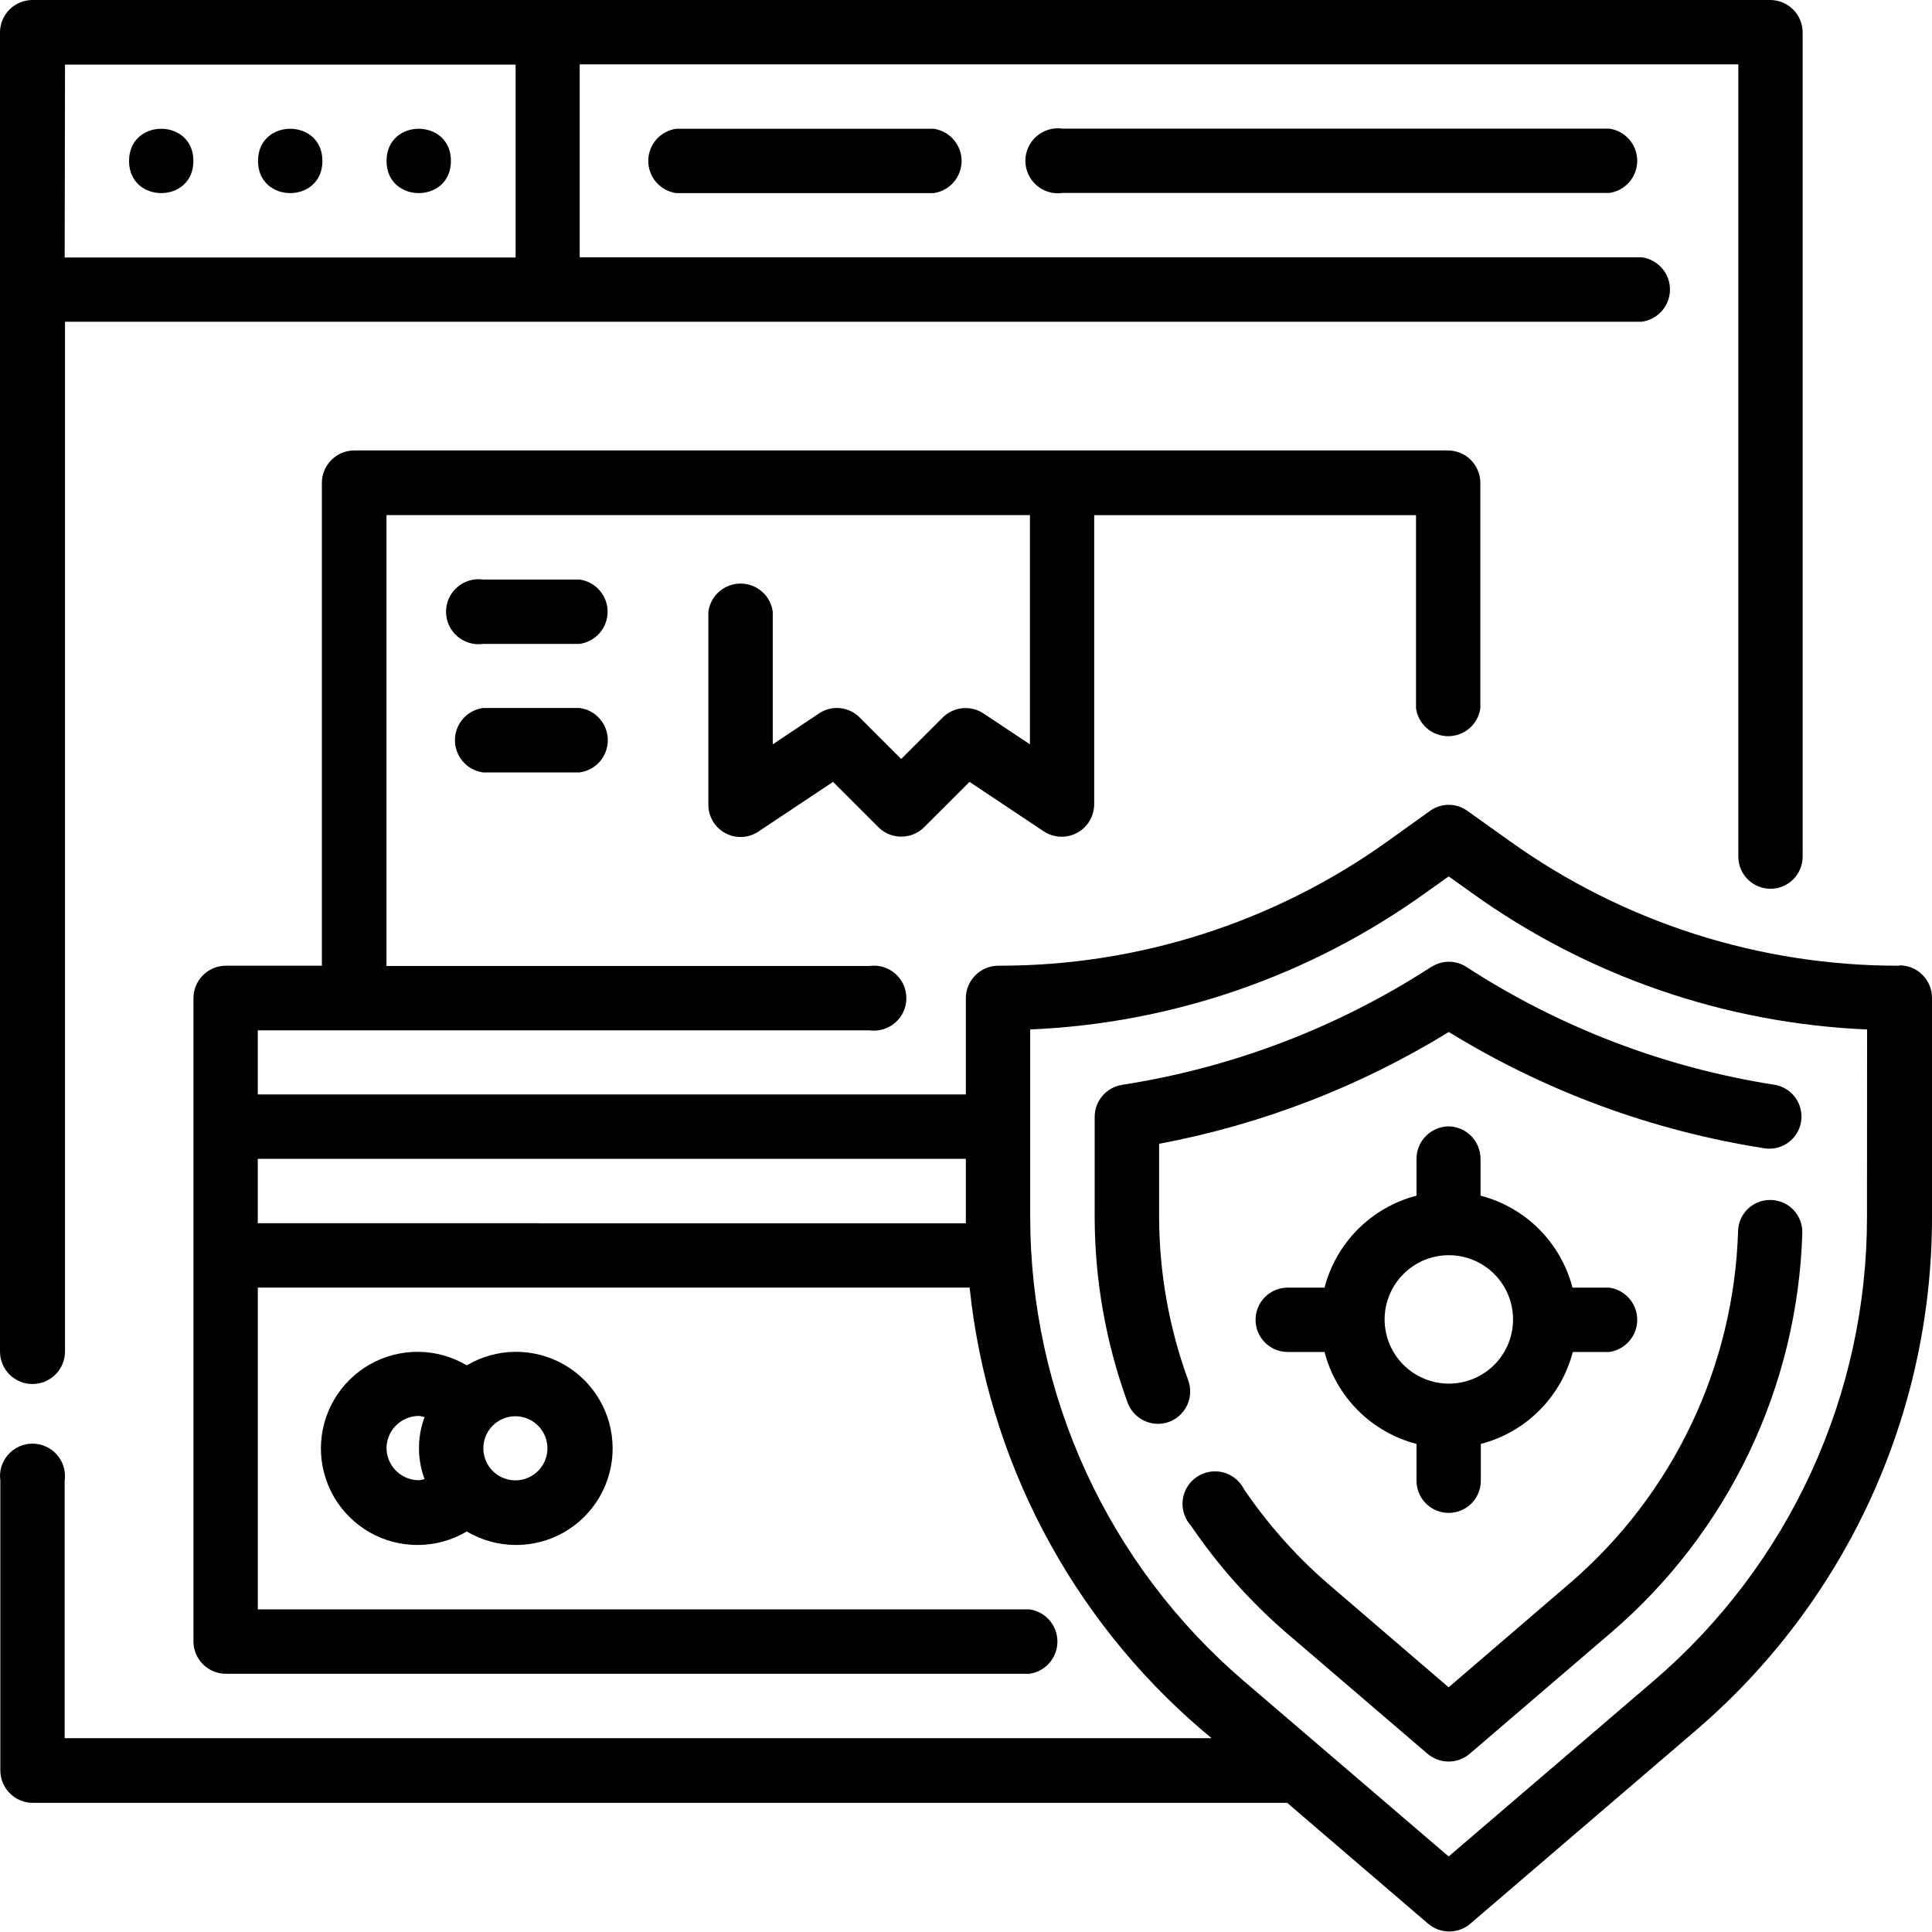
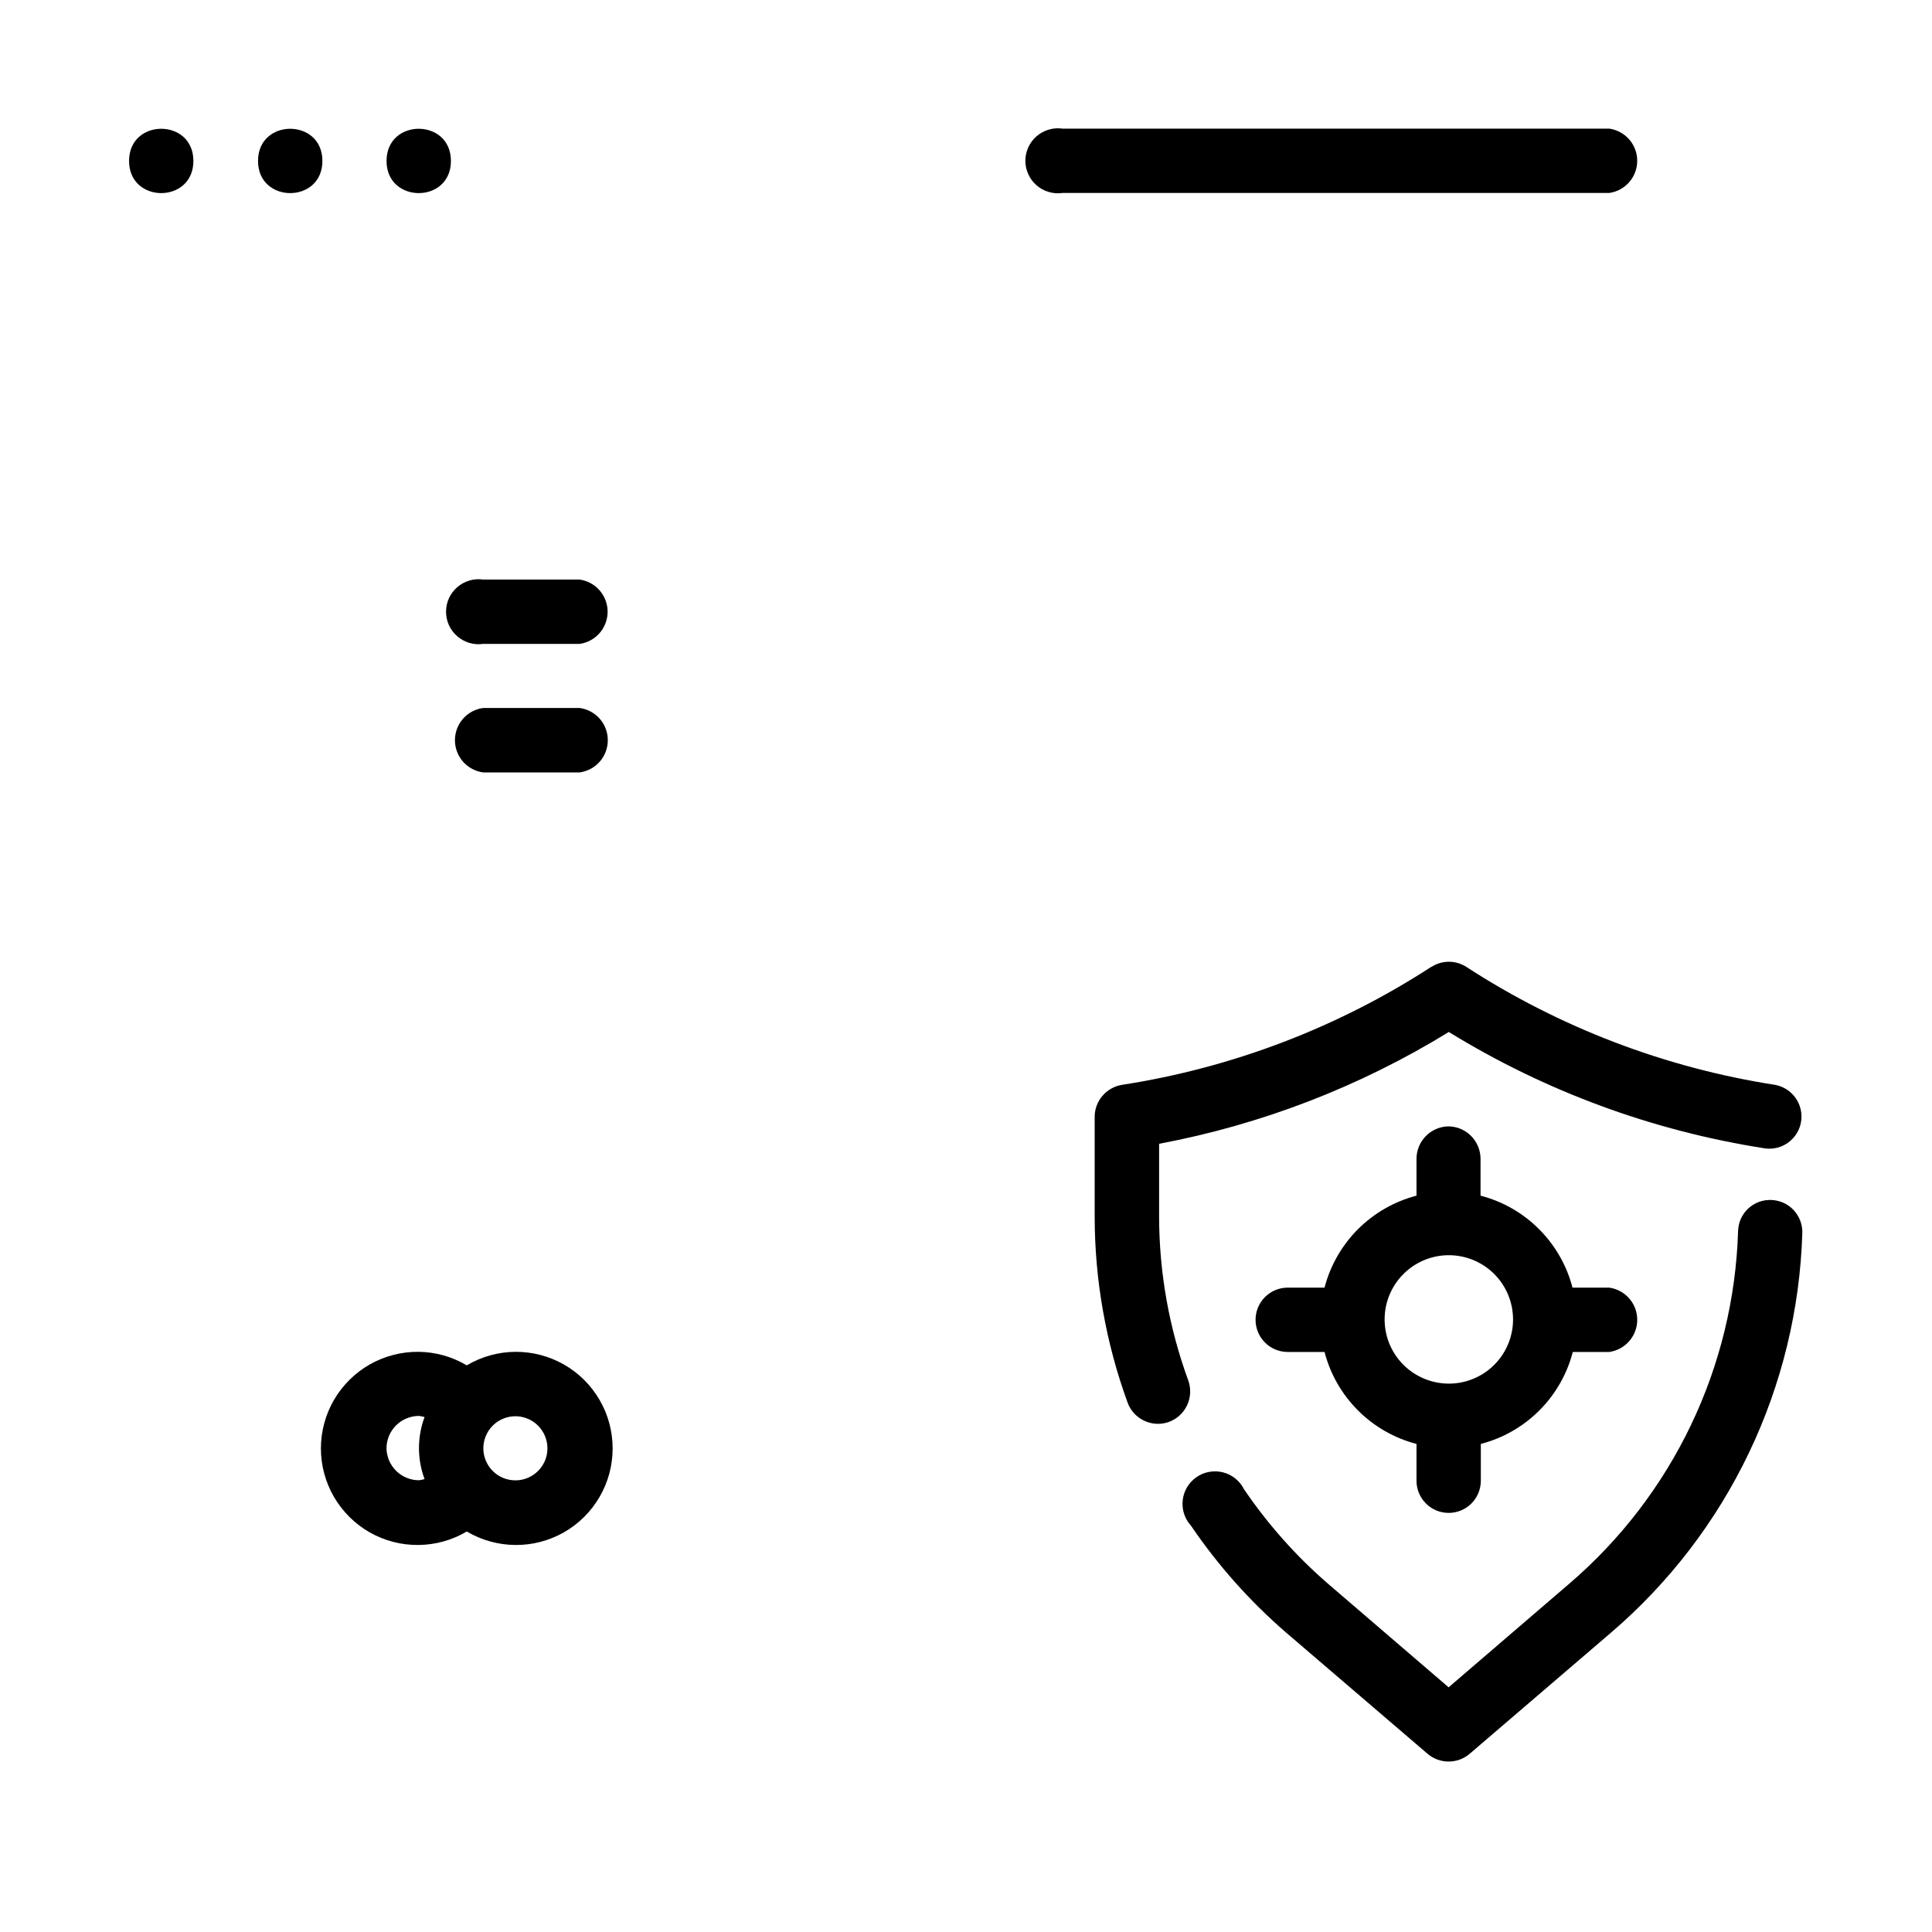
<svg xmlns="http://www.w3.org/2000/svg" width="40" height="40" viewBox="0 0 40 40" fill="none">
  <path d="M4.004 3.332C4.004 4.22 2.672 4.22 2.672 3.332C2.672 2.444 4.004 2.444 4.004 3.332Z" fill="black" />
  <path d="M6.675 3.332C6.675 4.22 5.342 4.22 5.342 3.332C5.342 2.444 6.675 2.444 6.675 3.332Z" fill="black" />
  <path d="M9.336 3.332C9.336 4.22 8.003 4.22 8.003 3.332C8.003 2.444 9.336 2.444 9.336 3.332Z" fill="black" />
-   <path d="M13.999 2.666C13.839 2.689 13.692 2.769 13.586 2.891C13.48 3.014 13.422 3.17 13.422 3.332C13.422 3.494 13.48 3.651 13.586 3.773C13.692 3.895 13.839 3.975 13.999 3.998H19.331C19.491 3.975 19.638 3.895 19.744 3.773C19.85 3.651 19.909 3.494 19.909 3.332C19.909 3.17 19.85 3.014 19.744 2.891C19.638 2.769 19.491 2.689 19.331 2.666H13.999Z" fill="black" />
  <path d="M21.997 2.663C21.902 2.649 21.804 2.656 21.712 2.684C21.619 2.711 21.534 2.758 21.461 2.821C21.388 2.884 21.33 2.962 21.29 3.05C21.25 3.137 21.229 3.233 21.229 3.329C21.229 3.425 21.25 3.521 21.29 3.608C21.33 3.696 21.388 3.774 21.461 3.837C21.534 3.9 21.619 3.947 21.712 3.974C21.804 4.002 21.902 4.009 21.997 3.995H33.319C33.479 3.972 33.626 3.892 33.732 3.77C33.839 3.648 33.897 3.491 33.897 3.329C33.897 3.167 33.839 3.011 33.732 2.888C33.626 2.766 33.479 2.686 33.319 2.663H21.997Z" fill="black" />
-   <path d="M0.673 28.654C0.851 28.654 1.022 28.583 1.149 28.457C1.275 28.331 1.346 28.159 1.346 27.981V6.661H33.992C34.153 6.639 34.301 6.559 34.408 6.437C34.516 6.314 34.575 6.157 34.575 5.994C34.575 5.831 34.516 5.674 34.408 5.551C34.301 5.429 34.153 5.349 33.992 5.327H12.002V1.332H35.99V17.735C35.99 17.912 36.06 18.081 36.185 18.206C36.31 18.331 36.48 18.401 36.656 18.401C36.833 18.401 37.002 18.331 37.127 18.206C37.252 18.081 37.322 17.912 37.322 17.735V0.666C37.321 0.49 37.25 0.322 37.125 0.197C37.001 0.072 36.832 0.002 36.656 8.42246e-10H0.673C0.496 -8.86343e-06 0.325 0.07 0.199 0.195C0.073 0.319 0.002 0.489 0 0.666V27.982C0 28.161 0.071 28.332 0.197 28.458C0.323 28.584 0.494 28.655 0.673 28.655V28.654ZM1.346 1.338H10.675V5.331H1.339L1.346 1.338Z" fill="black" />
  <path d="M12.002 11.999H10.002C9.907 11.985 9.81 11.992 9.717 12.02C9.625 12.047 9.539 12.094 9.467 12.157C9.394 12.22 9.335 12.298 9.295 12.386C9.255 12.473 9.235 12.569 9.235 12.665C9.235 12.761 9.255 12.857 9.295 12.944C9.335 13.032 9.394 13.11 9.467 13.173C9.539 13.236 9.625 13.283 9.717 13.31C9.81 13.338 9.907 13.345 10.002 13.331H12.002C12.162 13.308 12.309 13.228 12.415 13.106C12.521 12.984 12.58 12.827 12.58 12.665C12.58 12.503 12.521 12.346 12.415 12.224C12.309 12.102 12.162 12.022 12.002 11.999Z" fill="black" />
  <path d="M12.001 14.658H10.002C9.84 14.68 9.692 14.76 9.585 14.882C9.478 15.005 9.419 15.162 9.419 15.325C9.419 15.488 9.478 15.645 9.585 15.768C9.692 15.89 9.84 15.97 10.002 15.992H12.001C12.163 15.97 12.311 15.89 12.418 15.768C12.525 15.645 12.584 15.488 12.584 15.325C12.584 15.162 12.525 15.005 12.418 14.882C12.311 14.76 12.163 14.68 12.001 14.658Z" fill="black" />
  <path d="M9.664 28.268C9.361 28.088 9.015 27.991 8.662 27.988C8.309 27.985 7.961 28.076 7.654 28.25C7.348 28.425 7.093 28.678 6.915 28.983C6.738 29.288 6.644 29.635 6.644 29.988C6.644 30.341 6.738 30.688 6.915 30.993C7.093 31.298 7.348 31.551 7.654 31.726C7.961 31.9 8.309 31.991 8.662 31.987C9.015 31.984 9.361 31.888 9.664 31.708C9.968 31.888 10.314 31.984 10.667 31.987C11.02 31.991 11.367 31.9 11.674 31.726C11.981 31.551 12.236 31.298 12.413 30.993C12.591 30.688 12.684 30.341 12.684 29.988C12.684 29.635 12.591 29.288 12.413 28.983C12.236 28.678 11.981 28.425 11.674 28.25C11.367 28.076 11.02 27.985 10.667 27.988C10.314 27.991 9.968 28.088 9.664 28.268ZM8.002 29.988C8.002 29.809 8.073 29.638 8.199 29.512C8.326 29.386 8.497 29.315 8.675 29.315C8.714 29.32 8.752 29.328 8.79 29.339C8.636 29.753 8.636 30.209 8.79 30.623C8.752 30.634 8.714 30.642 8.675 30.647C8.498 30.647 8.328 30.577 8.202 30.453C8.076 30.328 8.004 30.158 8.002 29.981V29.988ZM11.334 29.988C11.334 30.141 11.28 30.29 11.182 30.408C11.084 30.526 10.949 30.607 10.798 30.637C10.648 30.666 10.492 30.642 10.356 30.57C10.221 30.497 10.116 30.38 10.057 30.238C9.999 30.096 9.991 29.938 10.036 29.792C10.081 29.645 10.175 29.518 10.303 29.433C10.431 29.348 10.584 29.31 10.737 29.325C10.889 29.341 11.032 29.408 11.14 29.517C11.265 29.642 11.334 29.811 11.334 29.988Z" fill="black" />
-   <path d="M39.322 19.994C36.426 20 33.601 19.095 31.248 17.407L30.381 16.788C30.269 16.707 30.133 16.663 29.995 16.663C29.856 16.663 29.721 16.707 29.608 16.788L28.744 17.407C26.391 19.095 23.566 20.001 20.67 19.994C20.493 19.994 20.323 20.064 20.197 20.189C20.071 20.313 19.999 20.482 19.997 20.659V22.659H5.337V21.332H17.998C18.093 21.345 18.19 21.338 18.283 21.311C18.375 21.284 18.461 21.237 18.534 21.174C18.606 21.111 18.665 21.033 18.705 20.945C18.745 20.857 18.765 20.762 18.765 20.666C18.765 20.569 18.745 20.474 18.705 20.386C18.665 20.299 18.606 20.221 18.534 20.157C18.461 20.094 18.375 20.048 18.283 20.02C18.19 19.993 18.093 19.986 17.998 20H8.002V10.665H21.324V15.411L20.362 14.771C20.233 14.686 20.08 14.648 19.926 14.663C19.773 14.678 19.629 14.745 19.52 14.853L18.658 15.714L17.797 14.853C17.688 14.744 17.545 14.676 17.391 14.661C17.238 14.646 17.084 14.685 16.956 14.771L15.999 15.411V12.665C15.978 12.503 15.898 12.355 15.775 12.248C15.653 12.141 15.495 12.082 15.333 12.082C15.17 12.082 15.013 12.141 14.89 12.248C14.767 12.355 14.688 12.503 14.666 12.665V16.663C14.666 16.783 14.698 16.902 14.761 17.005C14.822 17.109 14.911 17.193 15.018 17.25C15.124 17.307 15.244 17.334 15.365 17.328C15.485 17.323 15.602 17.284 15.702 17.217L17.247 16.188L18.189 17.129C18.315 17.253 18.484 17.322 18.66 17.322C18.836 17.322 19.005 17.253 19.131 17.129L20.073 16.188L21.617 17.217C21.718 17.282 21.834 17.318 21.954 17.323C22.074 17.328 22.193 17.3 22.298 17.244C22.404 17.187 22.492 17.104 22.555 17.002C22.617 16.899 22.651 16.782 22.654 16.663V10.666H29.317V14.664C29.34 14.825 29.42 14.971 29.542 15.078C29.665 15.184 29.821 15.242 29.983 15.242C30.145 15.242 30.302 15.184 30.424 15.078C30.547 14.971 30.626 14.825 30.649 14.664V9.999C30.649 9.821 30.578 9.649 30.452 9.523C30.326 9.397 30.155 9.326 29.976 9.326H7.336C7.158 9.326 6.987 9.397 6.861 9.523C6.734 9.649 6.664 9.821 6.664 9.999V19.994H4.671C4.493 19.996 4.324 20.068 4.199 20.194C4.075 20.32 4.005 20.49 4.005 20.667V33.989C4.007 34.165 4.078 34.333 4.202 34.457C4.327 34.581 4.495 34.652 4.671 34.654H21.311C21.472 34.632 21.62 34.552 21.727 34.429C21.834 34.307 21.893 34.15 21.893 33.987C21.893 33.824 21.834 33.667 21.727 33.544C21.62 33.421 21.472 33.342 21.311 33.32H5.338V26.658H20.075C20.447 30.214 22.167 33.492 24.883 35.818L25.084 35.987H1.339V30.657C1.352 30.562 1.345 30.464 1.318 30.372C1.291 30.279 1.244 30.194 1.181 30.121C1.118 30.048 1.04 29.99 0.952 29.95C0.864 29.91 0.769 29.889 0.673 29.889C0.576 29.889 0.481 29.91 0.394 29.95C0.306 29.99 0.228 30.048 0.165 30.121C0.101 30.194 0.055 30.279 0.027 30.372C0 30.464 -0.007 30.562 0.007 30.657V36.653C0.007 36.831 0.078 37.003 0.204 37.129C0.33 37.255 0.501 37.326 0.68 37.326H26.65L29.571 39.831C29.693 39.934 29.846 39.989 30.005 39.989C30.163 39.989 30.317 39.934 30.438 39.831L35.113 35.824C36.647 34.51 37.878 32.88 38.722 31.045C39.565 29.21 40.002 27.213 40 25.194V20.659C40 20.482 39.93 20.312 39.805 20.186C39.681 20.06 39.511 19.988 39.334 19.986L39.322 19.994ZM5.337 25.326V23.992H19.997V25.192C19.997 25.237 19.997 25.28 19.997 25.327L5.337 25.326ZM38.654 25.191C38.656 27.017 38.261 28.822 37.498 30.482C36.735 32.141 35.621 33.615 34.234 34.803L29.993 38.436L25.751 34.803C24.364 33.615 23.25 32.14 22.487 30.481C21.724 28.821 21.329 27.016 21.329 25.19V21.314C24.274 21.189 27.117 20.207 29.511 18.488L29.993 18.145L30.474 18.488C32.868 20.207 35.712 21.189 38.656 21.314L38.654 25.191Z" fill="black" />
  <path d="M29.631 20.019C27.693 21.276 25.51 22.108 23.227 22.461C23.071 22.487 22.929 22.567 22.825 22.688C22.722 22.808 22.665 22.961 22.664 23.119V25.19C22.665 26.503 22.896 27.806 23.346 29.04C23.393 29.169 23.479 29.279 23.591 29.358C23.704 29.436 23.837 29.478 23.974 29.479C24.051 29.479 24.128 29.465 24.2 29.44C24.366 29.379 24.501 29.256 24.577 29.096C24.652 28.936 24.662 28.753 24.604 28.587C24.205 27.499 24 26.349 23.998 25.19V23.681C26.122 23.282 28.155 22.498 29.996 21.366C31.998 22.598 34.226 23.417 36.549 23.777C36.721 23.799 36.895 23.753 37.033 23.648C37.171 23.544 37.264 23.39 37.29 23.218C37.316 23.047 37.275 22.872 37.175 22.731C37.074 22.589 36.923 22.493 36.752 22.461C34.473 22.107 32.294 21.274 30.359 20.019C30.252 19.949 30.126 19.912 29.998 19.912C29.87 19.912 29.744 19.949 29.637 20.019H29.631Z" fill="black" />
  <path d="M36.67 24.844C36.583 24.841 36.495 24.855 36.413 24.886C36.331 24.917 36.255 24.964 36.192 25.024C36.128 25.084 36.077 25.157 36.041 25.237C36.006 25.317 35.987 25.404 35.985 25.491C35.942 26.882 35.61 28.248 35.01 29.503C34.41 30.758 33.554 31.875 32.499 32.781L29.992 34.934L27.485 32.781C26.827 32.21 26.247 31.555 25.757 30.835C25.714 30.749 25.653 30.673 25.579 30.613C25.504 30.552 25.417 30.508 25.324 30.484C25.231 30.46 25.134 30.456 25.039 30.473C24.944 30.489 24.854 30.526 24.775 30.581C24.695 30.635 24.629 30.706 24.579 30.788C24.529 30.87 24.498 30.962 24.487 31.058C24.476 31.153 24.485 31.25 24.515 31.342C24.544 31.433 24.593 31.517 24.658 31.588C25.213 32.405 25.872 33.146 26.618 33.793L29.559 36.313C29.68 36.415 29.833 36.471 29.992 36.471C30.151 36.471 30.304 36.415 30.425 36.313L33.365 33.793C34.562 32.765 35.531 31.5 36.211 30.077C36.891 28.654 37.267 27.105 37.315 25.529C37.318 25.442 37.303 25.355 37.272 25.273C37.241 25.192 37.194 25.117 37.135 25.053C37.075 24.989 37.003 24.938 36.923 24.902C36.843 24.867 36.758 24.847 36.67 24.844Z" fill="black" />
  <path d="M29.993 23.32C29.815 23.322 29.646 23.394 29.521 23.52C29.397 23.646 29.327 23.816 29.327 23.993V24.755C28.869 24.874 28.451 25.114 28.116 25.448C27.782 25.783 27.542 26.201 27.423 26.659H26.661C26.484 26.659 26.315 26.729 26.19 26.854C26.065 26.979 25.995 27.148 25.995 27.325C25.995 27.502 26.065 27.671 26.19 27.796C26.315 27.921 26.484 27.991 26.661 27.991H27.423C27.542 28.449 27.781 28.867 28.116 29.202C28.451 29.537 28.869 29.776 29.327 29.895V30.657C29.327 30.833 29.397 31.003 29.522 31.128C29.647 31.253 29.816 31.323 29.993 31.323C30.169 31.323 30.339 31.253 30.464 31.128C30.589 31.003 30.659 30.833 30.659 30.657V29.895C31.117 29.776 31.535 29.537 31.87 29.202C32.205 28.867 32.444 28.449 32.563 27.991H33.319C33.48 27.968 33.626 27.888 33.732 27.766C33.839 27.643 33.897 27.487 33.897 27.325C33.897 27.163 33.839 27.006 33.732 26.884C33.626 26.762 33.48 26.682 33.319 26.659H32.557C32.438 26.201 32.199 25.783 31.864 25.448C31.53 25.113 31.112 24.874 30.653 24.755V23.993C30.653 23.815 30.582 23.644 30.456 23.517C30.33 23.391 30.159 23.32 29.981 23.32H29.993ZM31.326 27.318C31.326 27.626 31.219 27.924 31.024 28.161C30.829 28.399 30.557 28.561 30.256 28.621C29.954 28.681 29.641 28.634 29.37 28.489C29.099 28.345 28.886 28.11 28.768 27.826C28.651 27.542 28.635 27.226 28.724 26.932C28.814 26.637 29.002 26.383 29.258 26.212C29.513 26.041 29.82 25.964 30.126 25.994C30.432 26.024 30.718 26.159 30.936 26.376C31.186 26.626 31.326 26.965 31.326 27.318Z" fill="black" />
</svg>